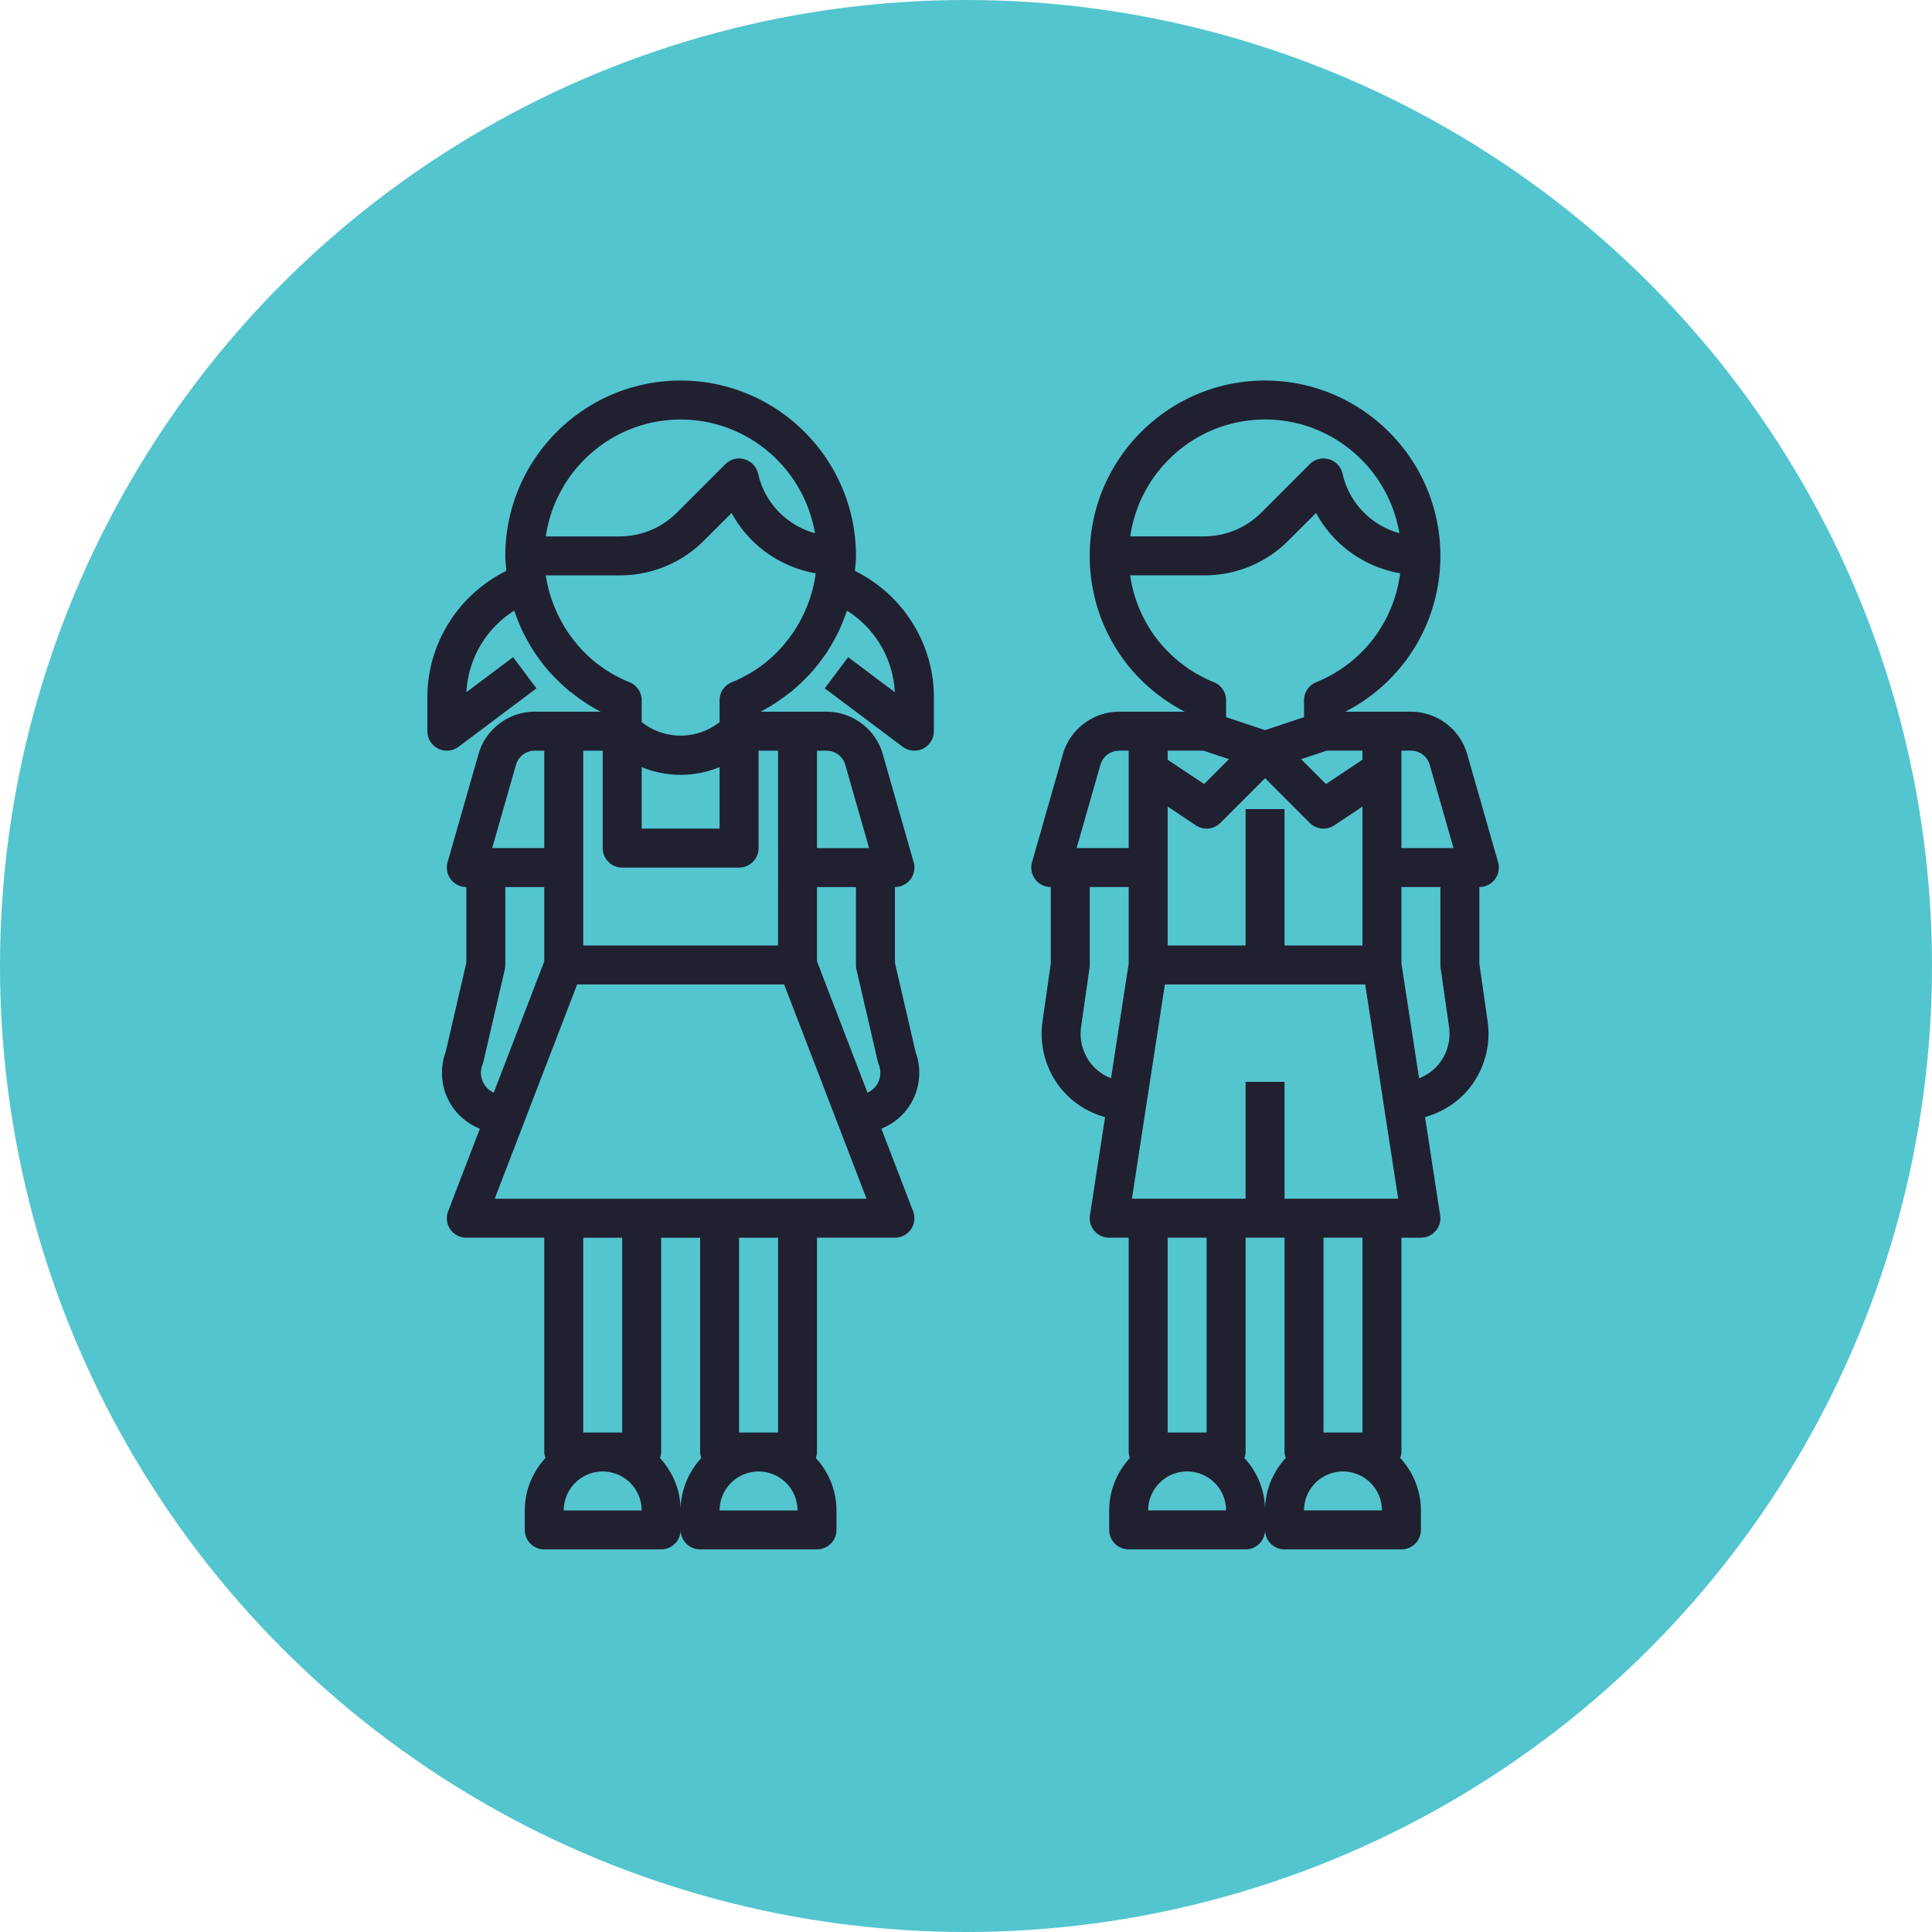
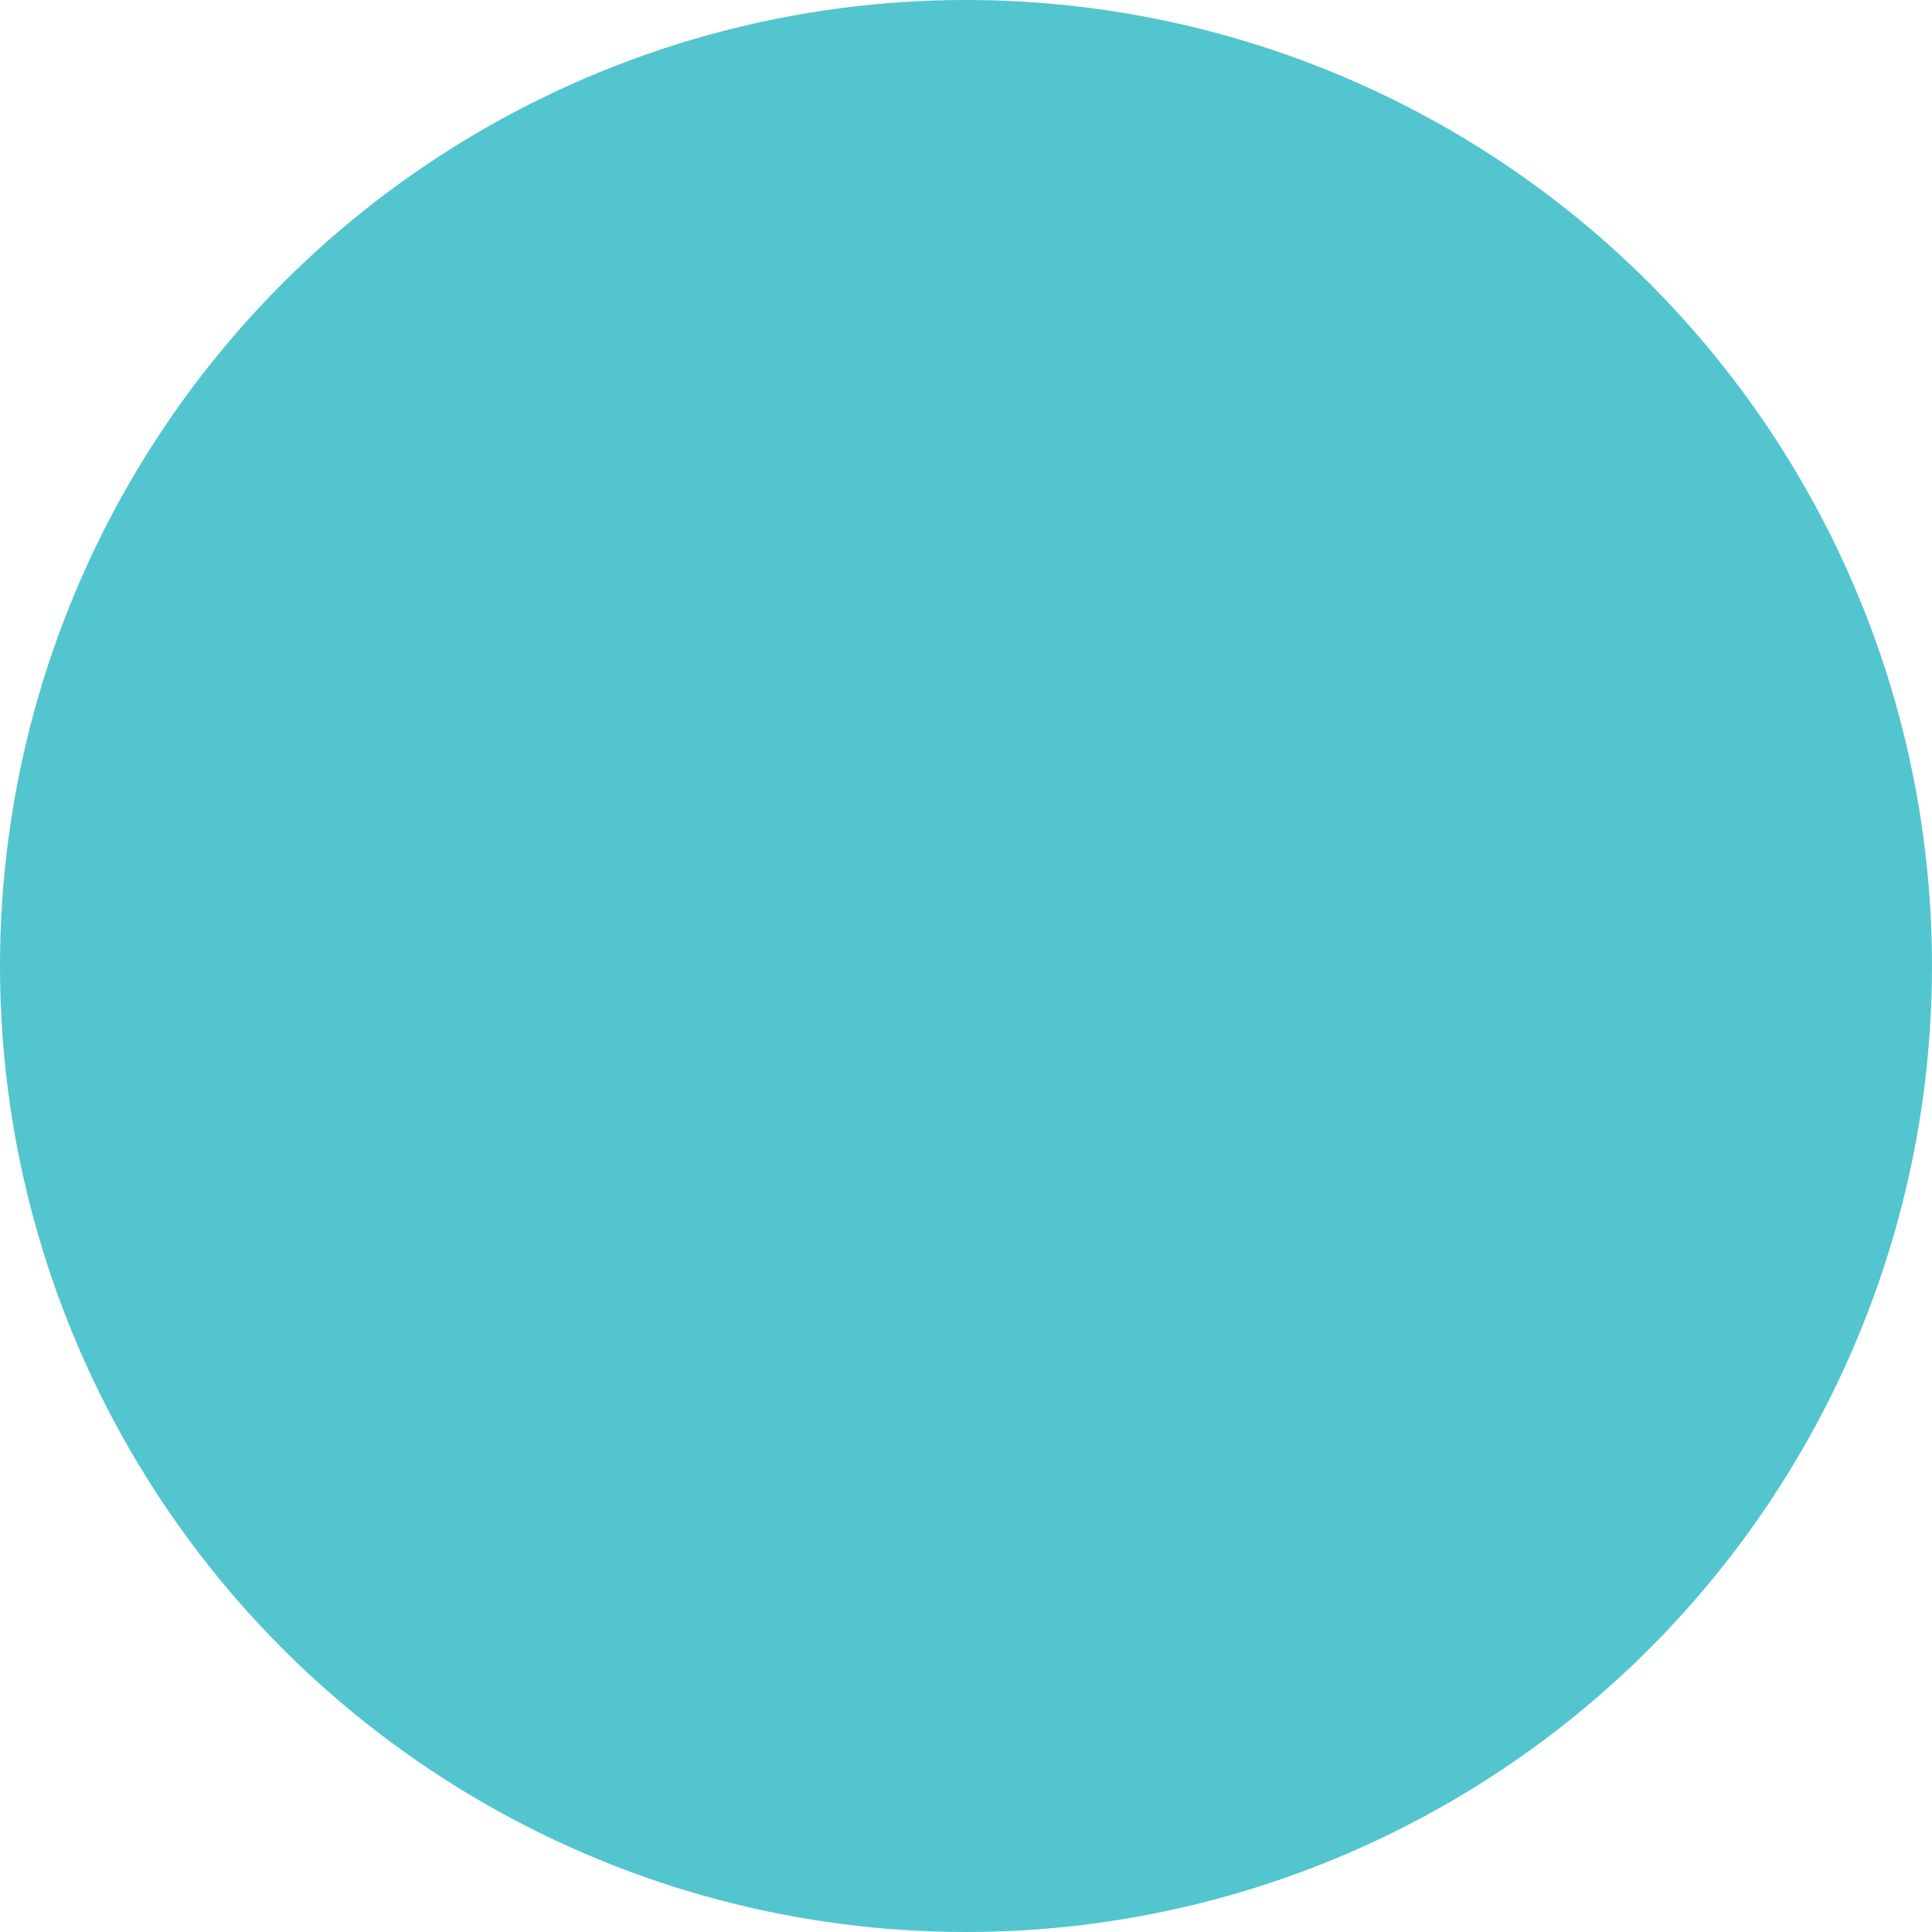
<svg xmlns="http://www.w3.org/2000/svg" width="330" height="330" fill="none">
  <circle cx="165" cy="165" r="165" fill="#53C5CF" />
-   <path d="M73 119.072v5.823a3.33 3.33 0 001.84 2.978c.47.233.983.349 1.488.349.705 0 1.411-.223 1.996-.665l13.31-9.982-3.993-5.324-7.97 5.973c.283-5.724 3.387-10.911 8.156-13.919.056.177.15.335.21.509a30.081 30.081 0 001.31 3.204c.117.24.253.47.377.709.518.998 1.075 1.97 1.7 2.901.18.269.38.526.57.789.614.851 1.26 1.68 1.963 2.463.276.309.57.598.859.895a30.02 30.02 0 002.093 1.967c.163.137.295.3.462.432l.032-.043c1.605 1.299 3.322 2.469 5.201 3.43H91.331c-4.433 0-8.383 2.979-9.6 7.24l-5.277 18.467a3.33 3.33 0 003.201 4.246v12.931l-3.523 15.203a10.379 10.379 0 00.496 8.316c1.138 2.227 3.058 3.904 5.337 4.831l-5.42 14.091a3.345 3.345 0 00.362 3.081 3.331 3.331 0 002.748 1.44h13.31v36.602c0 .363.1.695.206 1.022-2.173 2.37-3.534 5.496-3.534 8.96v3.328a3.324 3.324 0 003.328 3.327h19.964a3.324 3.324 0 003.328-3.327 3.324 3.324 0 003.327 3.327h19.965a3.324 3.324 0 003.327-3.327v-3.328c0-3.461-1.361-6.591-3.534-8.96.107-.327.207-.659.207-1.022v-36.602h13.309a3.327 3.327 0 003.105-4.524l-5.42-14.091c2.283-.932 4.199-2.606 5.337-4.831 1.32-2.585 1.497-5.6.496-8.316l-3.518-15.2v-12.931a3.343 3.343 0 002.659-1.321 3.334 3.334 0 00.542-2.917l-5.277-18.467c-1.218-4.264-5.167-7.242-9.599-7.242h-11.278c1.881-.961 3.596-2.133 5.201-3.43l.032.043c.167-.134.301-.296.462-.432a29.754 29.754 0 002.093-1.967c.29-.296.583-.585.859-.896a29.56 29.56 0 001.964-2.463c.19-.263.389-.518.569-.788a29.812 29.812 0 001.701-2.901c.123-.237.26-.467.375-.709a30.147 30.147 0 001.312-3.204c.06-.172.15-.336.21-.51 4.771 3.005 7.872 8.196 8.155 13.919l-7.965-5.979-3.993 5.324 13.309 9.982a3.303 3.303 0 001.997.666c.505 0 1.017-.116 1.487-.349a3.33 3.33 0 001.84-2.979v-5.822c0-9.21-5.343-17.539-13.489-21.562.073-.852.18-1.698.18-2.562 0-16.514-13.433-29.947-29.947-29.947S86.31 78.434 86.31 94.948c0 .864.107 1.71.18 2.562C78.343 101.533 73 109.862 73 119.072zm36.602 11.955a17.498 17.498 0 006.655 1.321c2.265 0 4.529-.446 6.655-1.321v10.505h-13.31v-10.505zm-21.468-.392a3.332 3.332 0 013.197-2.412h1.634v16.637h-8.898l4.067-14.225zm-.7 47.945l-3.096 8.053a3.688 3.688 0 01-1.785-1.701 3.679 3.679 0 01-.14-3.075 3.22 3.22 0 00.154-.485l3.66-15.8a3.5 3.5 0 00.083-.747v-13.31h6.655v12.688l-5.53 14.377zm18.841 66.104H99.62V211.41h6.655v33.274zm-9.983 13.31a6.66 6.66 0 016.655-6.655 6.66 6.66 0 016.655 6.655h-13.31zm19.965 0c0-3.461-1.361-6.591-3.534-8.96.107-.327.207-.66.207-1.022V211.41h6.654v36.602c0 .362.1.695.207 1.022-2.173 2.369-3.534 5.496-3.534 8.96zm6.655 0a6.66 6.66 0 016.655-6.655 6.661 6.661 0 016.655 6.655h-13.31zm9.982-13.31h-6.655V211.41h6.655v33.274zm3.328-39.929H84.5l5.134-13.347v-.003l4.012-10.435 4.933-12.817h35.36l4.932 12.817 4.012 10.435v.003l5.132 13.347h-11.793zm10.065-39.176l3.66 15.799c.04.167.089.33.153.486a3.685 3.685 0 01-.139 3.075 3.657 3.657 0 01-1.787 1.696l-1.991-5.174-1.105-2.874-5.529-14.382v-12.687h6.655v13.31c0 .252.03.502.083.751zm-1.907-34.941l4.067 14.224h-8.898v-16.637h1.634c1.481 0 2.794.993 3.197 2.413zM132.894 161.5H99.62v-33.275h3.327v16.637a3.324 3.324 0 003.328 3.328h19.964a3.324 3.324 0 003.328-3.328v-16.637h3.327V161.5zm-7.905-44.968a3.33 3.33 0 00-2.077 3.084v3.724a10.741 10.741 0 01-13.31 0v-3.724a3.33 3.33 0 00-2.076-3.084 23.496 23.496 0 01-5.957-3.51l.003-.003a23.268 23.268 0 01-2.879-2.809c-.123-.14-.226-.293-.343-.436A23.605 23.605 0 0196.373 107a18.578 18.578 0 01-.363-.633 23.454 23.454 0 01-1.424-3.022c-.077-.196-.16-.389-.23-.588a22.777 22.777 0 01-.996-3.714c-.046-.255-.11-.51-.147-.768h12.655a20.23 20.23 0 0014.407-5.97l4.688-4.684c2.936 5.43 8.225 9.227 14.362 10.308-.046.376-.107.746-.172 1.114a23.352 23.352 0 01-.996 3.714c-.069.199-.156.397-.233.593a23.032 23.032 0 01-1.424 3.018c-.121.213-.237.427-.363.633a23.367 23.367 0 01-1.972 2.772c-.121.143-.223.3-.347.44a23.124 23.124 0 01-2.878 2.804l.003.003a23.391 23.391 0 01-5.954 3.512zm-8.732-44.873c11.52 0 21.089 8.418 22.943 19.42-4.664-1.299-8.415-4.965-9.636-9.86l-.1-.396a3.314 3.314 0 00-2.342-2.389 3.294 3.294 0 00-3.234.856l-8.316 8.315a13.826 13.826 0 01-9.703 4.018H93.231c1.624-11.267 11.316-19.964 23.026-19.964zm74.898 49.907c-4.433 0-8.383 2.979-9.599 7.241l-5.278 18.467a3.337 3.337 0 00.542 2.917 3.343 3.343 0 002.659 1.322v13.074l-1.414 9.885a14.87 14.87 0 003.491 11.85c1.916 2.209 4.438 3.713 7.197 4.495l-2.579 16.76a3.32 3.32 0 003.287 3.83h3.328v36.601c0 .363.099.695.206 1.022-2.173 2.37-3.534 5.496-3.534 8.96v3.328a3.324 3.324 0 003.328 3.327h19.964a3.324 3.324 0 003.328-3.327 3.324 3.324 0 003.327 3.327h19.965a3.324 3.324 0 003.327-3.327v-3.328c0-3.461-1.36-6.591-3.534-8.96.107-.327.207-.659.207-1.022v-36.601h3.327c.972 0 1.894-.422 2.526-1.162a3.324 3.324 0 00.762-2.675l-2.579-16.761c2.755-.781 5.278-2.286 7.197-4.495a14.88 14.88 0 003.491-11.852l-1.414-9.875v-13.074a3.345 3.345 0 002.659-1.321 3.34 3.34 0 00.542-2.917l-5.278-18.467c-1.218-4.263-5.167-7.242-9.599-7.242h-11.224c9.949-5.104 16.245-15.279 16.245-26.62 0-16.513-13.433-29.946-29.947-29.946s-29.947 13.433-29.947 29.947c0 11.34 6.296 21.515 16.245 26.619h-11.224zm24.926 11.36l7.629 7.629a3.323 3.323 0 004.199.417l4.809-3.208v23.731h-13.31v-23.292h-6.655v23.292h-13.309v-23.731l4.808 3.207a3.32 3.32 0 004.2-.416l7.629-7.629zm19.964 71.827h-16.637v-19.965h-6.655v19.965h-19.412l5.63-36.602h34.219l5.63 36.602h-2.775zm-48.086-74.12a3.334 3.334 0 013.197-2.413h1.634v16.637h-8.898l4.067-14.224zm-1.375 51.322a8.216 8.216 0 01-1.927-6.548l1.447-10.116a3.5 3.5 0 00.031-.47v-13.309h6.655v13.057l-3.018 19.608c-1.208-.483-2.312-1.215-3.188-2.223v.001zm19.516 29.45v33.275h-6.655v-33.275h6.655zm-9.983 46.584a6.661 6.661 0 016.655-6.654 6.66 6.66 0 016.655 6.654h-13.31zm19.965 0c0-3.461-1.361-6.59-3.534-8.96.107-.326.206-.659.206-1.022v-36.601h6.655v36.601c0 .363.1.696.207 1.022-2.173 2.37-3.534 5.497-3.534 8.96zm6.655 0a6.66 6.66 0 016.655-6.654 6.66 6.66 0 016.654 6.654h-13.309zm9.982-13.309h-6.655v-33.275h6.655v33.275zm13.342-79.387l1.447 10.112a8.224 8.224 0 01-1.926 6.552c-.875 1.004-1.981 1.741-3.191 2.219l-3.017-19.608v-13.057h6.655v13.31c0 .156.01.316.032.472zm-1.856-34.661l4.067 14.224h-8.898v-16.637h1.634c1.481 0 2.794.992 3.197 2.412v.001zm-11.486-2.413v1.548l-6.233 4.153-4.245-4.245 4.359-1.456h6.119zm-16.637-56.566c11.52 0 21.089 8.418 22.943 19.42-4.665-1.3-8.415-4.965-9.636-9.86l-.1-.397a3.315 3.315 0 00-2.343-2.388 3.294 3.294 0 00-3.233.855l-8.316 8.316a13.826 13.826 0 01-9.703 4.018h-12.638c1.623-11.267 11.316-19.965 23.026-19.965zm-23.043 26.62h12.655a20.23 20.23 0 0014.407-5.97l4.689-4.686c2.935 5.431 8.225 9.228 14.361 10.31a23.175 23.175 0 01-14.338 18.6 3.332 3.332 0 00-2.076 3.084v2.885l-6.655 2.219-6.655-2.219v-2.885a3.33 3.33 0 00-2.077-3.084c-7.798-3.158-13.149-10.122-14.311-18.255zm12.524 29.946l4.359 1.454-4.246 4.246-6.231-4.152v-1.548h6.118z" fill="#202030" />
</svg>